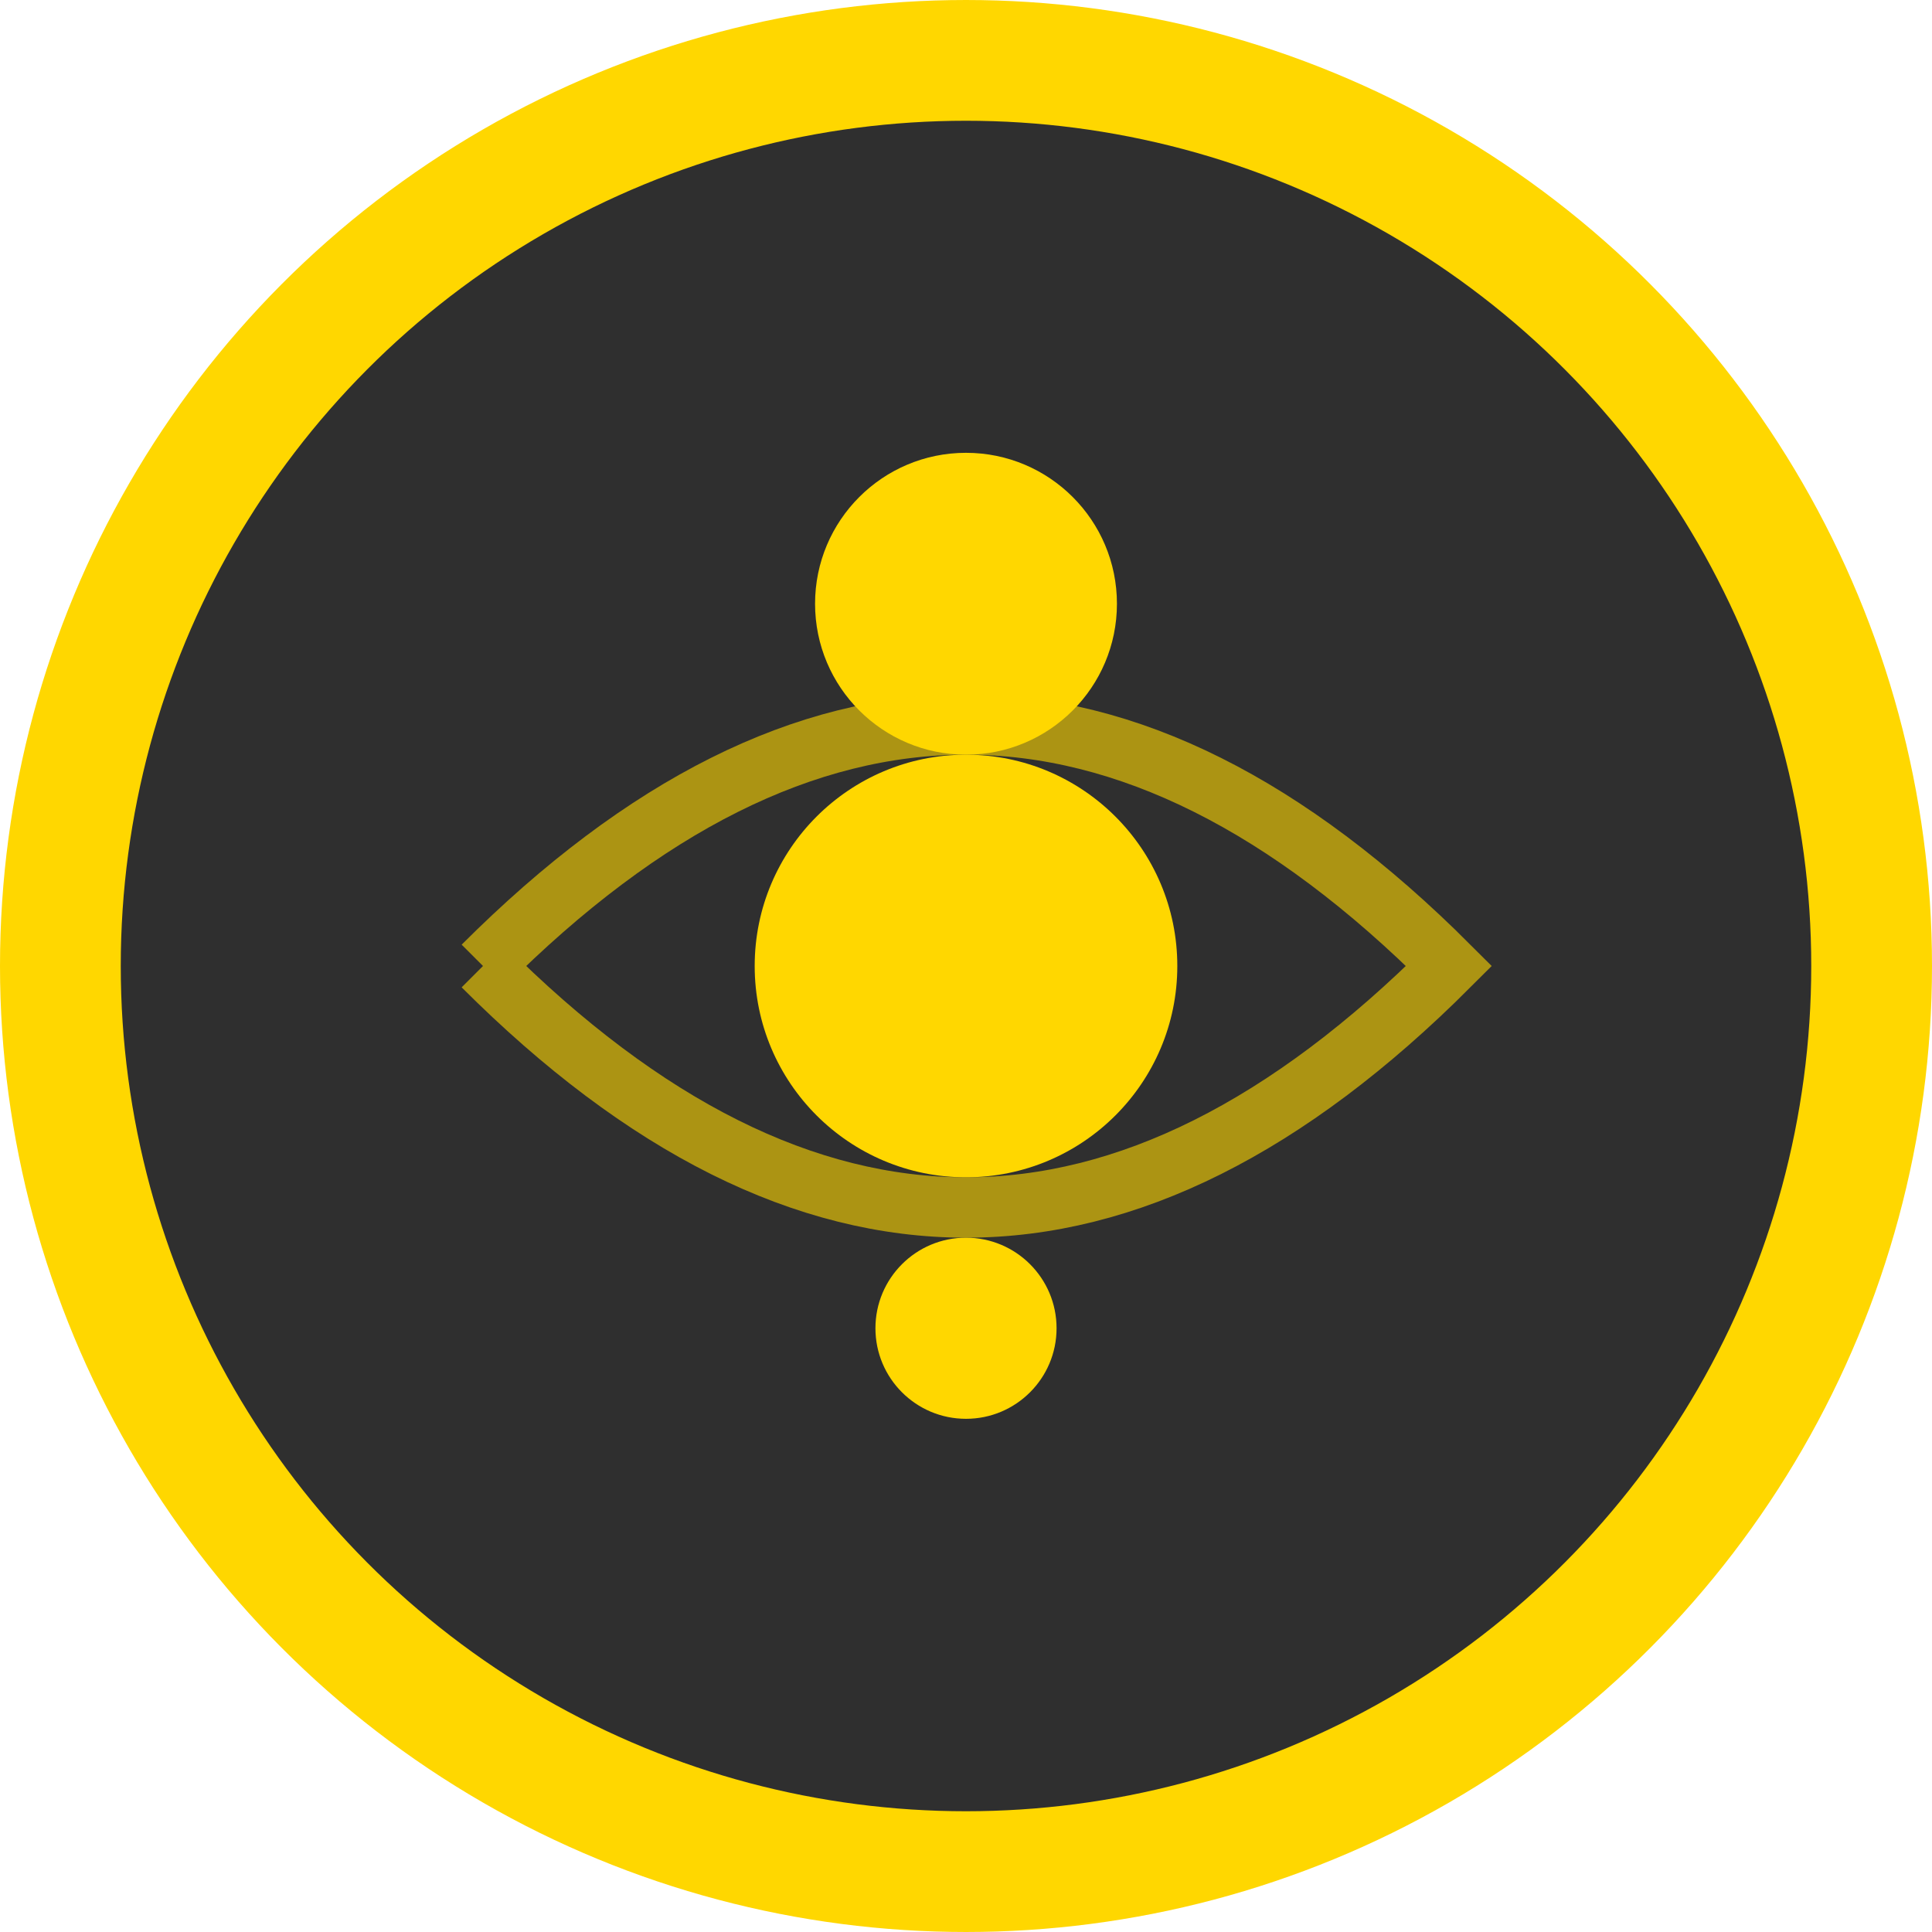
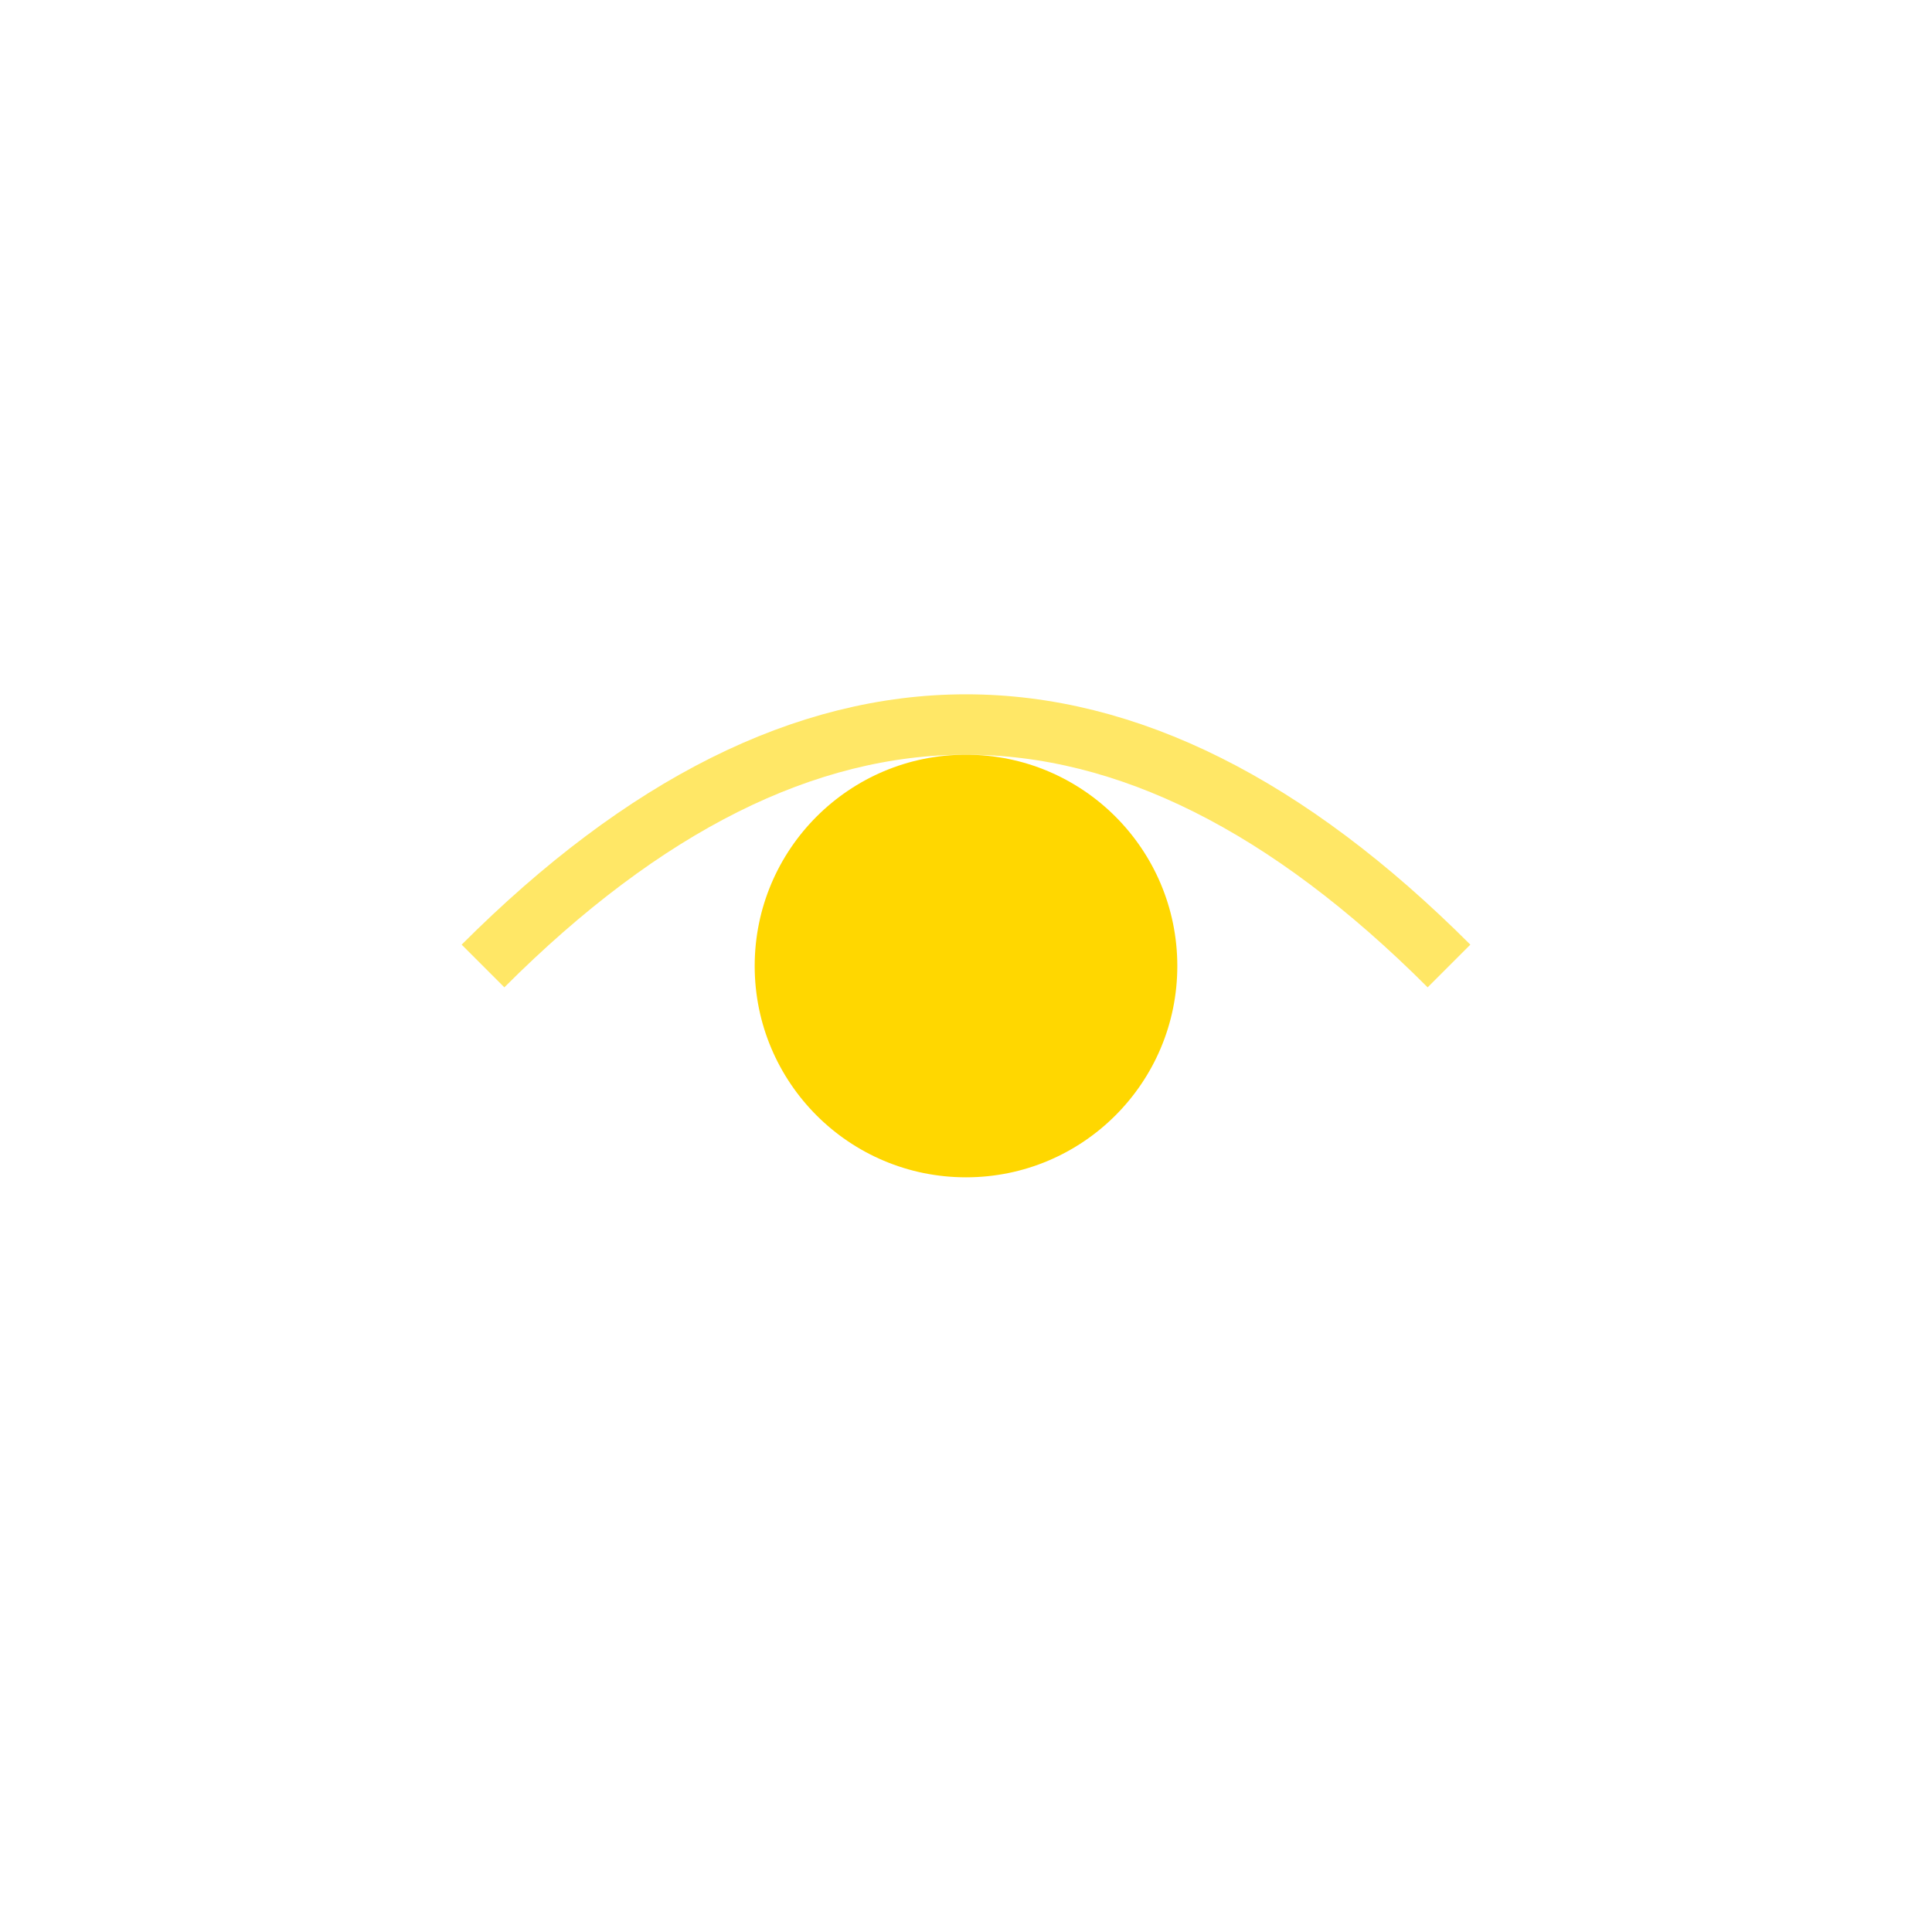
<svg xmlns="http://www.w3.org/2000/svg" width="32" height="32" viewBox="0 0 32 32">
-   <circle cx="16" cy="16" r="15" fill="#2F2F2F" stroke="#FFD700" stroke-width="2" />
-   <circle cx="16" cy="10" r="2.5" fill="#FFD700" />
  <circle cx="16" cy="16" r="3.5" fill="#FFD700" />
-   <circle cx="16" cy="22" r="1.5" fill="#FFD700" />
-   <path d="M8 16 Q16 8 24 16 Q16 24 8 16" fill="none" stroke="#FFD700" stroke-width="1" opacity="0.6" />
+   <path d="M8 16 Q16 8 24 16 " fill="none" stroke="#FFD700" stroke-width="1" opacity="0.6" />
</svg>